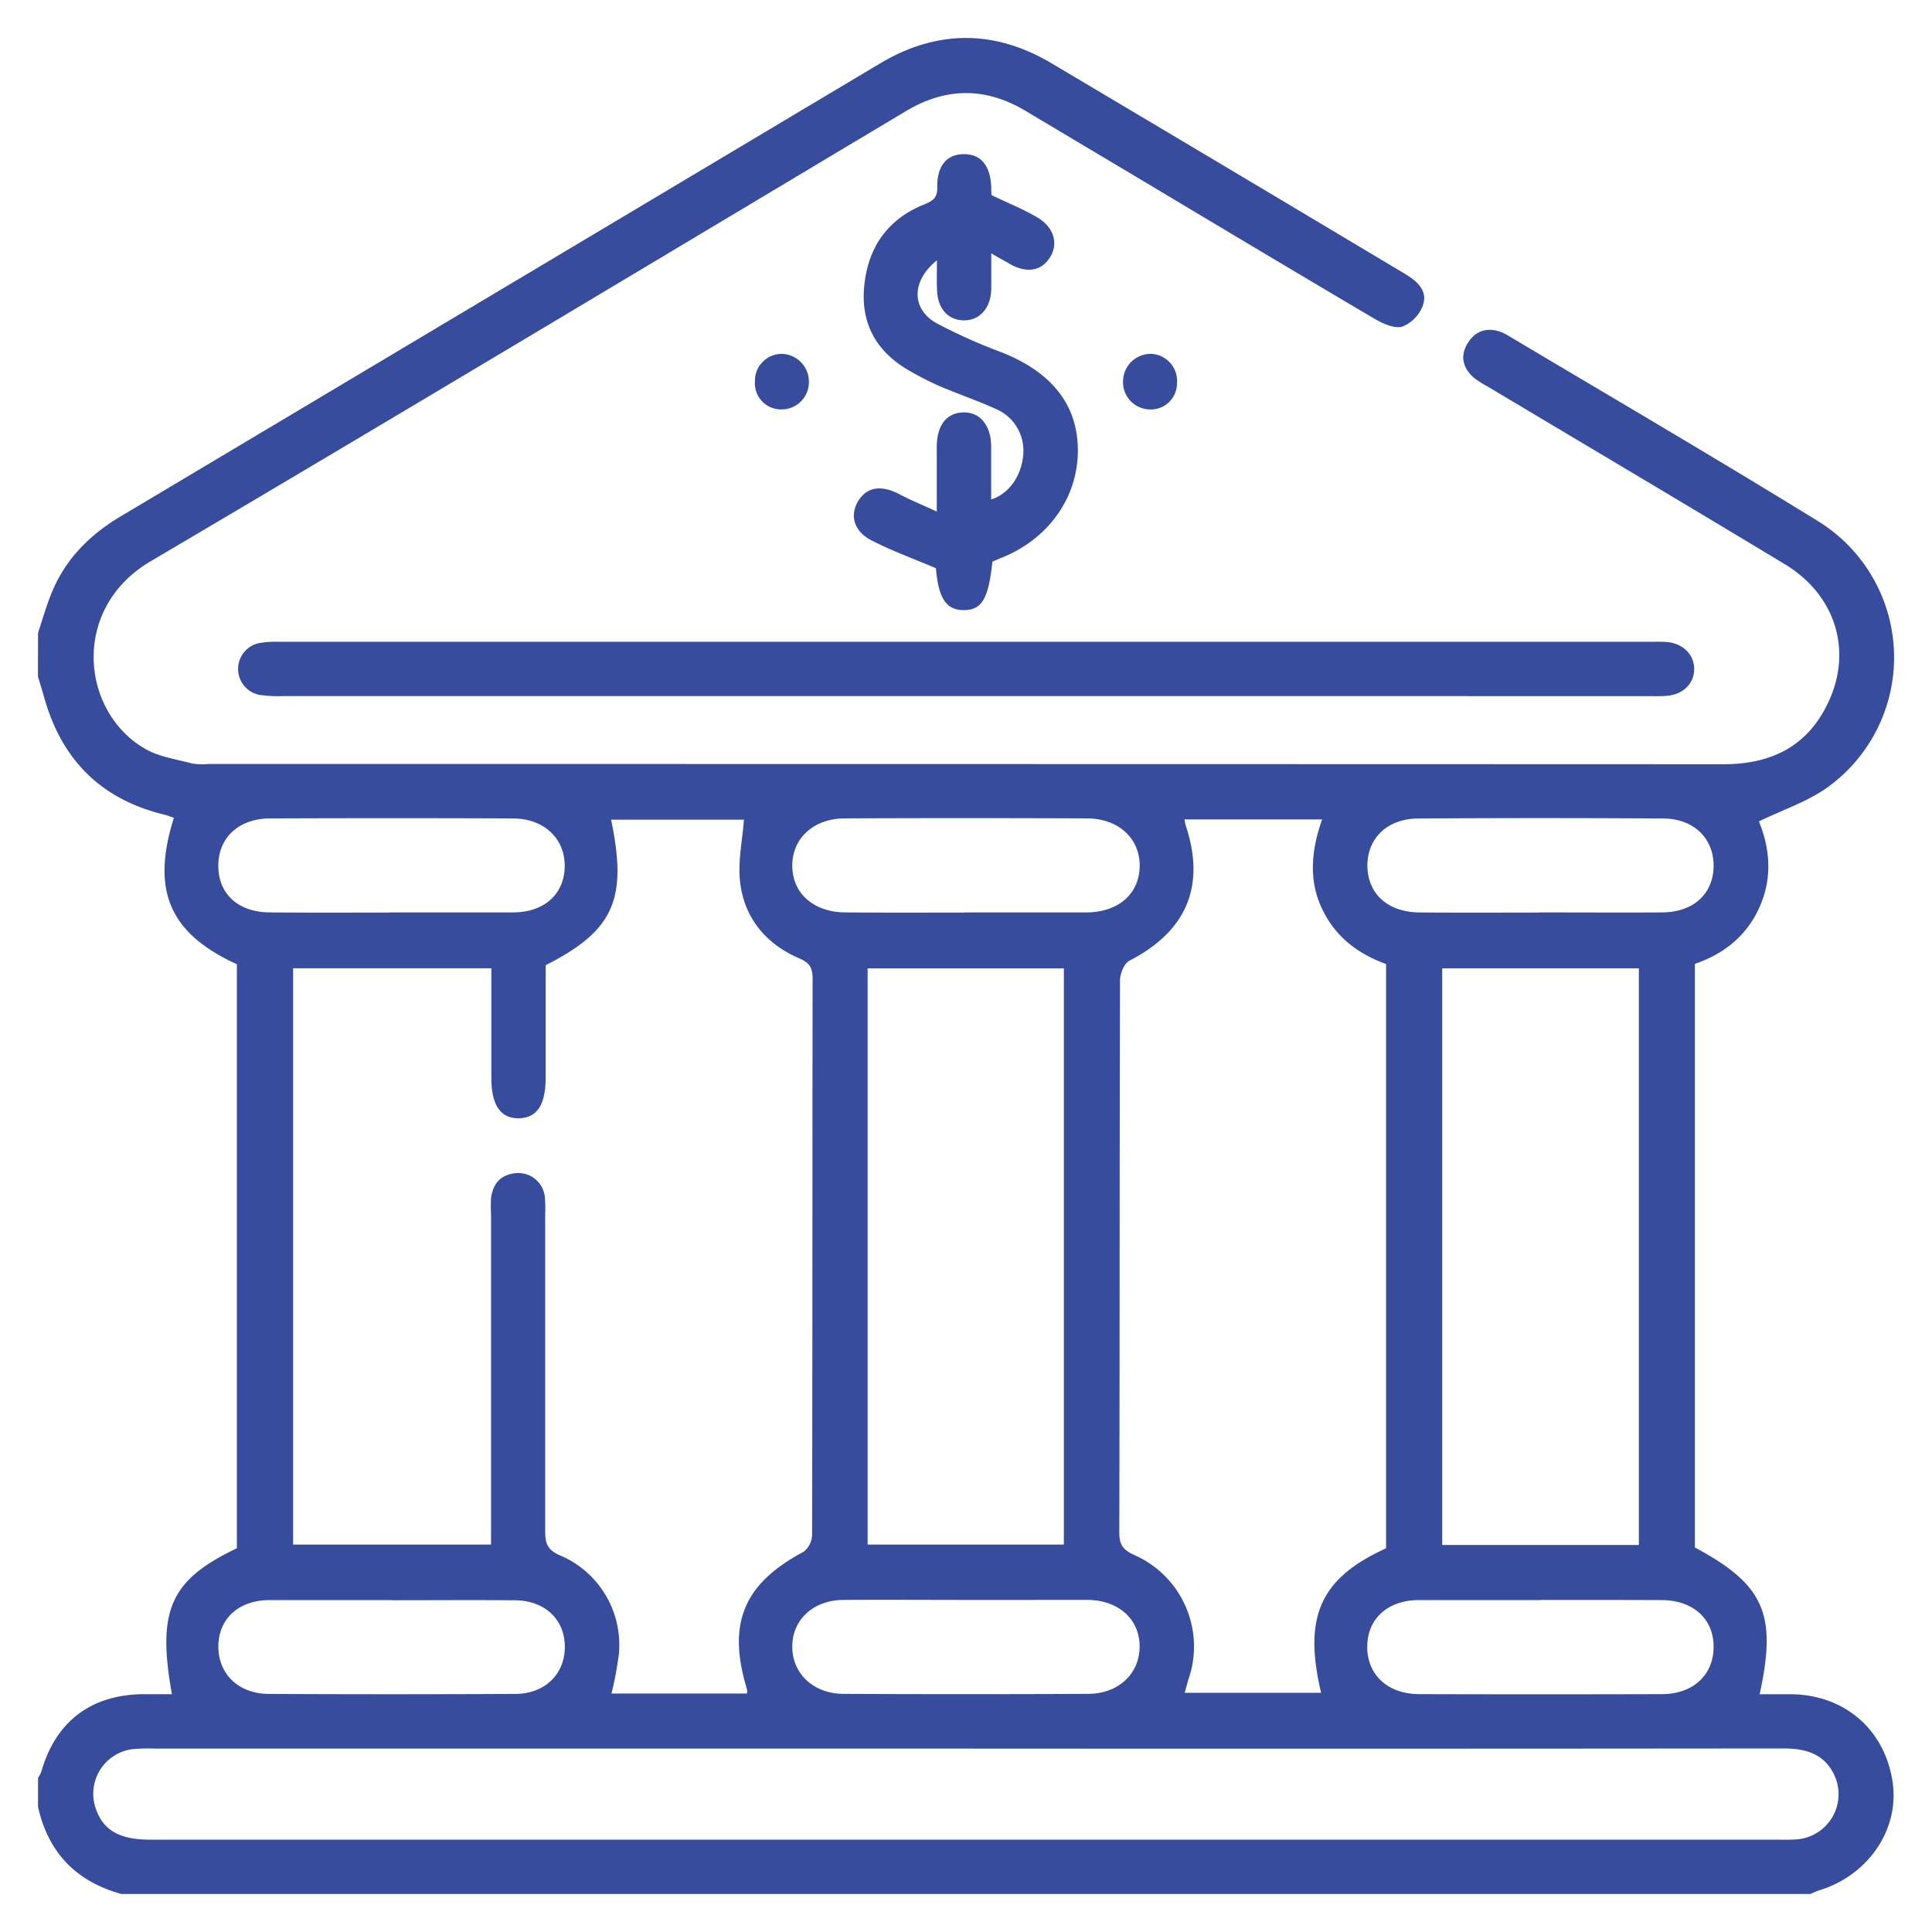
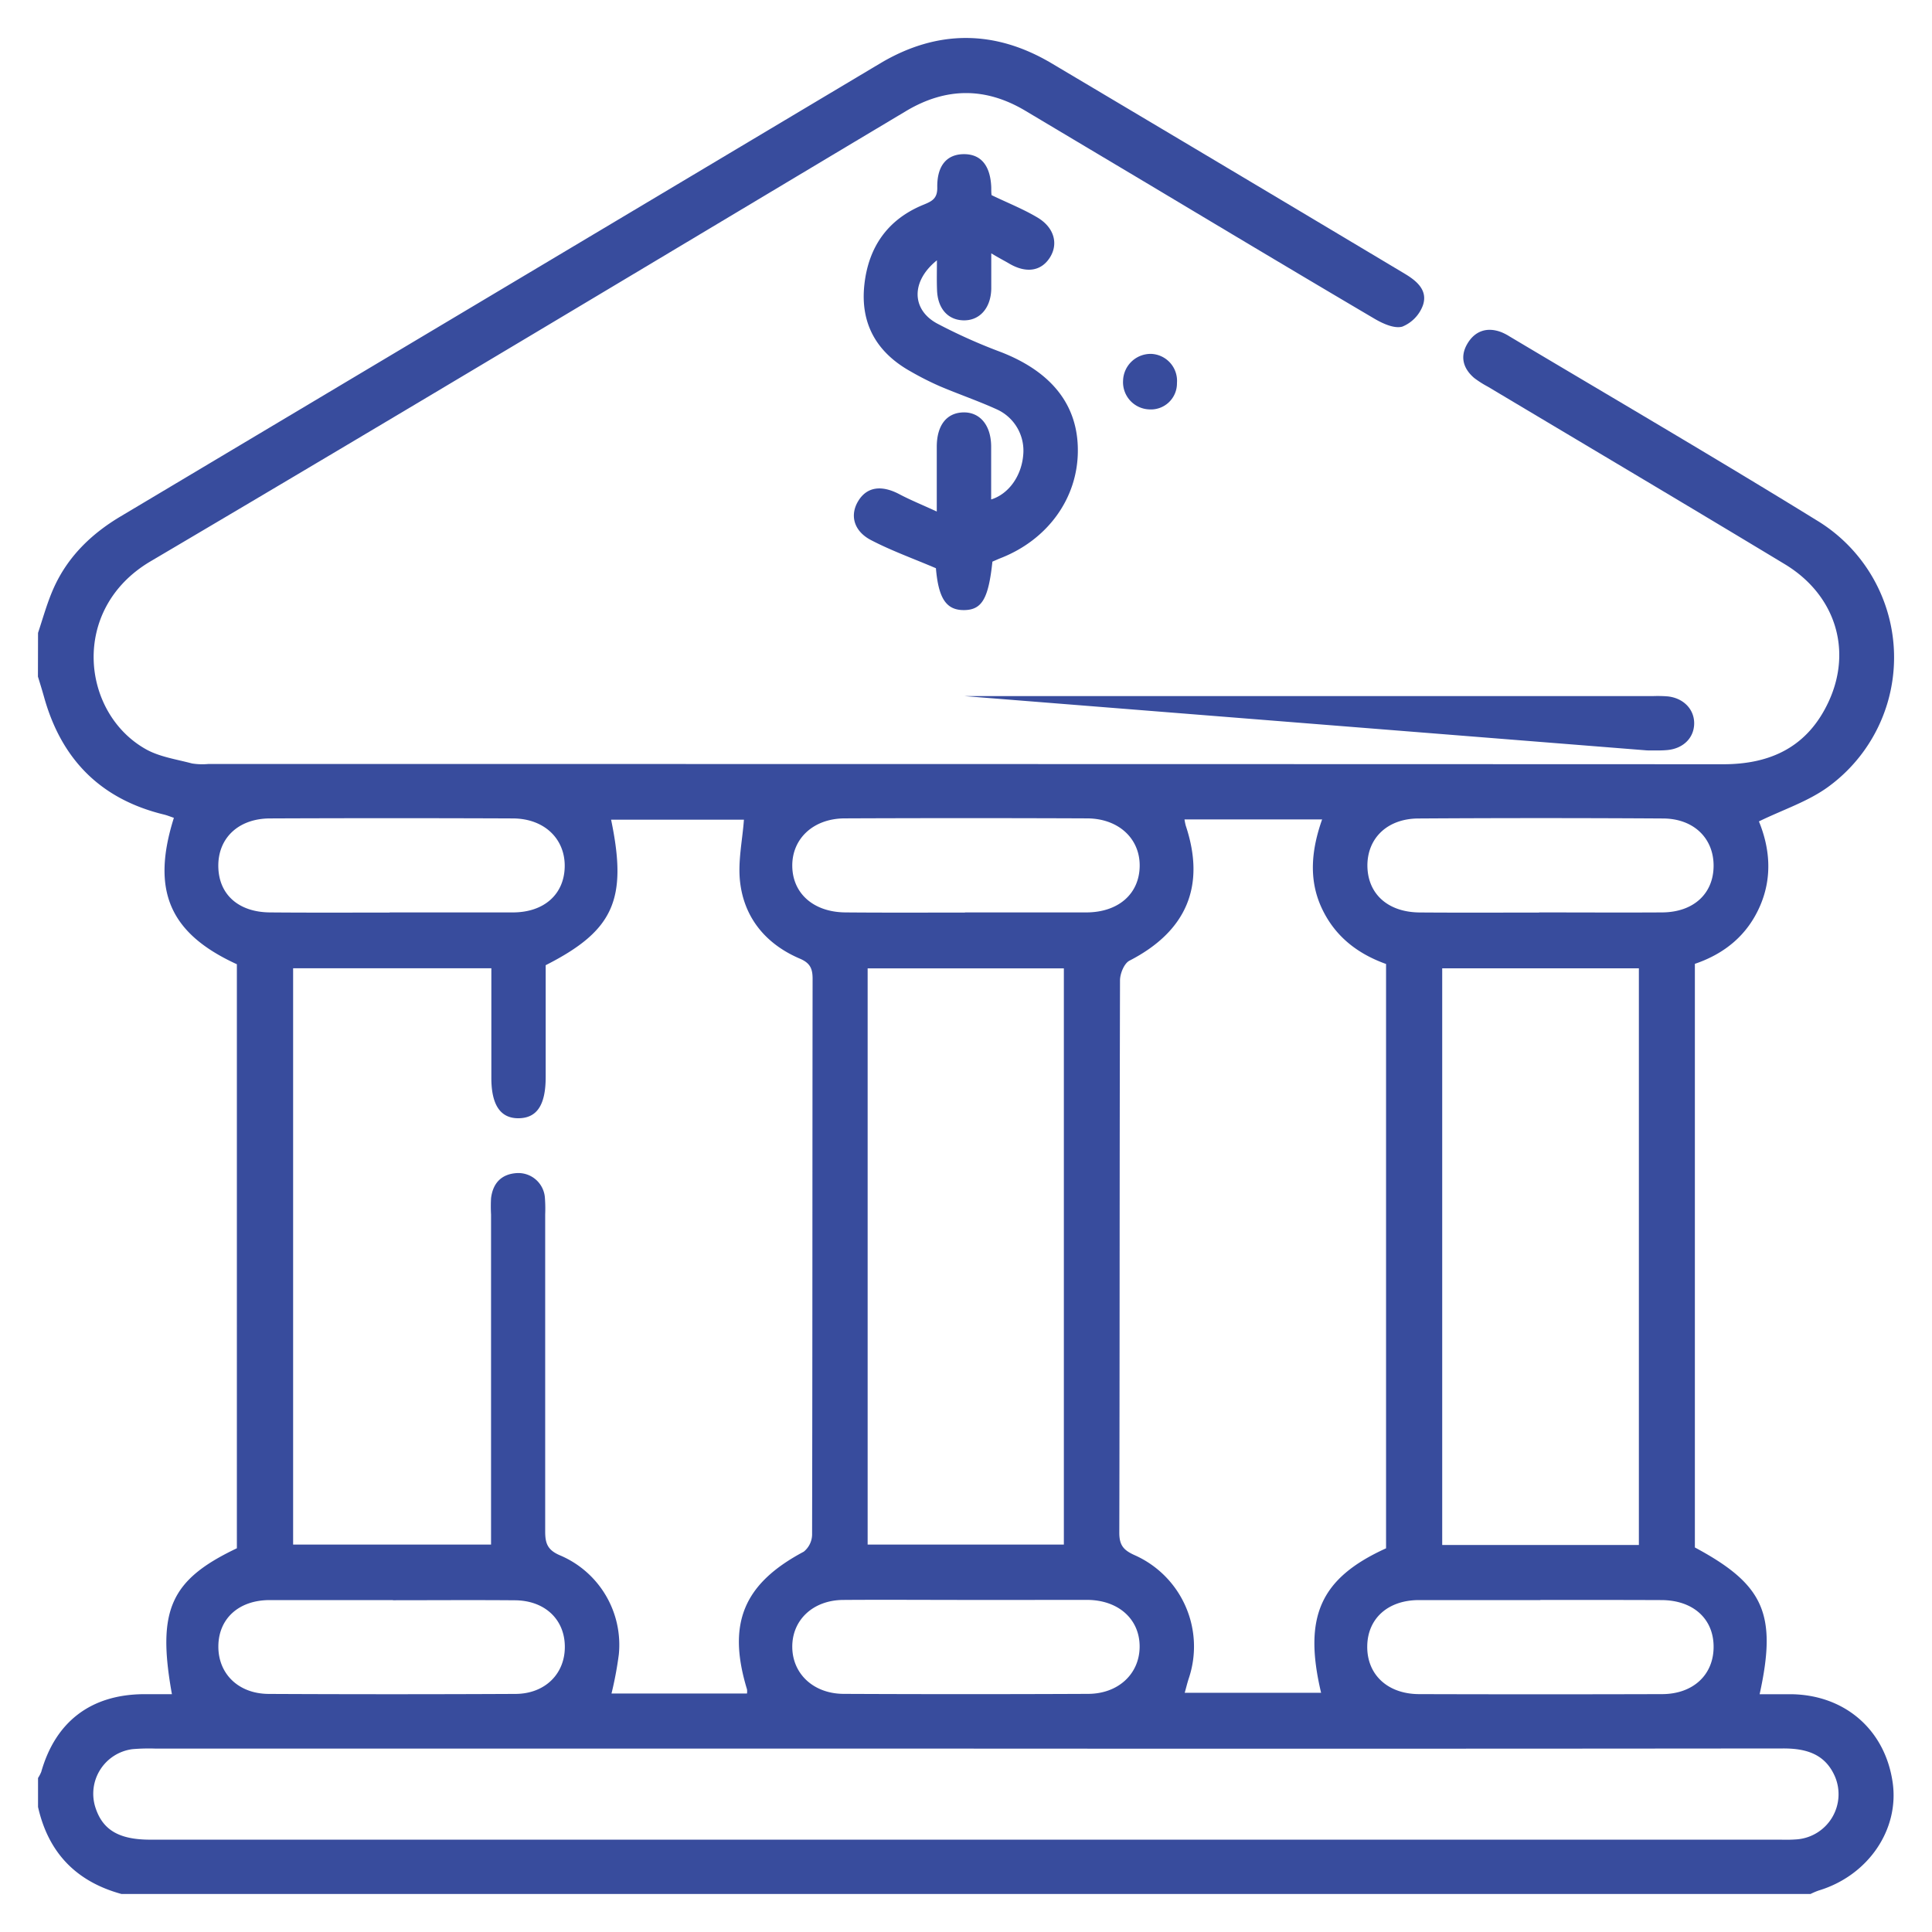
<svg xmlns="http://www.w3.org/2000/svg" id="Layer_1" data-name="Layer 1" viewBox="0 0 384 384">
  <defs>
    <style>.cls-1{fill:#384c9d;}</style>
  </defs>
  <path class="cls-1" d="M7.56,125.79c1-3,1.86-6.16,3.18-9.06,2.77-6.09,7.37-10.57,13.08-14Q99.38,57.68,174.93,12.6c11.31-6.74,22.79-6.73,34.11,0q35.11,20.85,70.17,41.81c2.45,1.46,4.6,3.33,3.61,6.26a7.29,7.29,0,0,1-4.1,4.25c-1.6.45-3.92-.62-5.58-1.6-15.19-8.95-30.31-18-45.45-27.06q-11.9-7.09-23.8-14.19c-7.95-4.77-15.83-4.75-23.8,0C130,52,80.06,82,29.87,111.6c-16,9.49-13.71,30.1-.88,37.31,2.72,1.53,6.06,2,9.16,2.83a12.84,12.84,0,0,0,3.23.11q150.57,0,301.15.05c9.61,0,16.81-3.61,20.9-12.39,4.81-10.32,1.34-21.32-8.7-27.38-19.61-11.84-39.32-23.52-59-35.27A20.09,20.09,0,0,1,293,75.12c-2.17-1.86-2.85-4.21-1.38-6.75s3.87-3.46,6.78-2.35a10,10,0,0,1,1.59.82C320.4,79,340.93,91,361.13,103.45a31.82,31.82,0,0,1,2.16,53c-4,2.89-8.89,4.47-13.69,6.81,2.08,5.08,2.76,10.86.27,16.69s-7,9.58-13,11.62v116c13.74,7.37,16.38,13.2,12.87,29.17,2.18,0,4.27,0,6.36,0,10.61.17,18.54,7.07,20.07,17.46,1.4,9.42-4.85,18.58-14.68,21.55a14.47,14.47,0,0,0-1.63.69H24.13c-9-2.47-14.52-8.2-16.57-17.29v-5.76a7.12,7.12,0,0,0,.64-1.22c2.84-10,9.88-15.34,20.29-15.44h5.68c-3-16.7-.31-22.71,12.91-29V191.65C33.69,185.52,30,177,34.56,162.55c-.66-.22-1.3-.49-2-.66-12.6-3.07-20.38-11-23.82-23.41-.38-1.35-.8-2.7-1.2-4ZM97.6,307v-65.6a29.16,29.16,0,0,1,0-3.24c.36-3,2.06-4.81,5.13-5a5.29,5.29,0,0,1,5.58,5,29,29,0,0,1,.05,3.23c0,21,0,42,0,63,0,2.38.47,3.71,3,4.77A19.32,19.32,0,0,1,123,328.8a71.36,71.36,0,0,1-1.46,7.8h26.93a3.12,3.12,0,0,0,0-.84c-4-13.13-.65-21,11.28-27.35a4.46,4.46,0,0,0,1.66-3.36c.08-36.84.05-73.68.1-110.52,0-2.05-.52-3.14-2.55-4-6.65-2.84-11-8-11.85-15.13-.5-4.1.46-8.39.75-12.48H121.46c3.31,15.88.51,22.06-13,28.92,0,7.34,0,14.77,0,22.21,0,5.52-1.69,8.14-5.32,8.21s-5.48-2.59-5.48-8c0-4,0-7.92,0-11.88v-9.93H58.26V307Zm177.89.72V191.6c-5.77-2.07-10.27-5.59-12.86-11.27s-1.92-11.6.15-17.46H235.43a10.58,10.58,0,0,0,.25,1.24c4,12,.14,21-11.19,26.83-1.05.54-1.88,2.57-1.88,3.92-.1,36.59-.05,73.19-.14,109.79,0,2.46.83,3.45,3,4.43a19.87,19.87,0,0,1,10.78,24.6c-.3.94-.53,1.9-.78,2.78h27.11C259,321.33,262.4,313.69,275.49,307.74ZM192,347.55H31a38.4,38.4,0,0,0-4.68.11A8.93,8.93,0,0,0,19,359.36c1.46,4.4,4.71,6.29,10.88,6.29H354a28.92,28.92,0,0,0,3.23-.07,9,9,0,0,0,7.49-12.46c-1.94-4.49-5.7-5.61-10.3-5.6Q273.24,347.6,192,347.55Zm133.74-40.47V192.46H286.65V307.08ZM172.45,307h39V192.47h-39Zm19.93,11c-8.27,0-16.54-.06-24.81,0-6,.05-10.14,4-10.1,9.36s4.25,9.29,10.23,9.31q24.27.11,48.53,0c6,0,10.2-3.93,10.28-9.26.08-5.51-4.13-9.38-10.41-9.42C208.19,318,200.28,318,192.38,318Zm-.59-136.65c8,0,16.06,0,24.09,0,6.4,0,10.56-3.68,10.64-9.18s-4.21-9.48-10.42-9.51q-24.09-.1-48.17,0c-6.23,0-10.51,4-10.46,9.46s4.23,9.19,10.6,9.23C176,181.42,183.88,181.38,191.79,181.38Zm114.12,0c8.16,0,16.32.05,24.48,0,6.2-.05,10.16-3.7,10.2-9.21s-3.93-9.42-10-9.46q-24.3-.15-48.61,0c-6.16,0-10.16,3.83-10.2,9.29,0,5.64,4,9.34,10.39,9.39C290.06,181.42,298,181.38,305.91,181.38Zm-228.47,0c8.16,0,16.32,0,24.48,0,6.24,0,10.23-3.62,10.32-9.1s-4-9.55-10.28-9.58q-24.13-.1-48.26,0c-6.33,0-10.39,3.93-10.31,9.55s4.07,9.09,10.28,9.13C61.59,181.42,69.51,181.38,77.44,181.38Zm.66,136.68c-8.17,0-16.33,0-24.49,0-6.15,0-10.17,3.68-10.21,9.17s4,9.45,10,9.48q24.48.12,49,0c6,0,10-4.1,9.86-9.61-.12-5.34-4.11-9-10-9C94.18,318,86.14,318.06,78.1,318.06Zm228.05,0c-8,0-16.08,0-24.12,0-6.19,0-10.21,3.68-10.28,9.15-.08,5.62,4,9.52,10.31,9.54q24.12.07,48.26,0c6.28,0,10.36-3.93,10.27-9.58-.08-5.45-4.1-9.07-10.31-9.11C322.24,318,314.2,318,306.15,318Z" />
-   <path class="cls-1" d="M191.64,138.35H56.21a25.82,25.82,0,0,1-4.66-.24,5.25,5.25,0,0,1-.18-10.26,17.77,17.77,0,0,1,3.93-.29H328.67a25.12,25.12,0,0,1,2.88.07c3.12.37,5.23,2.61,5.18,5.43s-2.17,4.94-5.35,5.23c-1.31.12-2.64.07-4,.07Z" />
+   <path class="cls-1" d="M191.64,138.35H56.21H328.67a25.12,25.12,0,0,1,2.88.07c3.12.37,5.23,2.61,5.18,5.43s-2.17,4.94-5.35,5.23c-1.31.12-2.64.07-4,.07Z" />
  <path class="cls-1" d="M186.22,51.74c-5.15,4.13-5.08,9.76,0,12.54A108.27,108.27,0,0,0,199,70c10,3.91,15.26,10.49,15.23,19.56,0,9.47-6,17.73-15.37,21.38-.55.22-1.09.47-1.61.69-.78,7.37-2.09,9.6-5.63,9.63s-5.09-2.3-5.6-8.32c-4.44-1.9-8.81-3.46-12.88-5.58-3.49-1.81-4.27-5-2.54-7.81s4.63-3.19,8.18-1.31c2.18,1.15,4.48,2.08,7.41,3.43,0-4.82,0-8.84,0-12.85,0-4.26,1.93-6.74,5.21-6.85S197,84.42,197,88.8c0,3.48,0,7,0,10.47,3.52-1.09,6.07-4.73,6.38-8.93a9,9,0,0,0-5.31-9c-3.7-1.68-7.57-3-11.31-4.59A59.9,59.9,0,0,1,181,73.83c-6.75-3.77-10.05-9.48-9.2-17.25.82-7.51,4.66-13,11.75-15.89,1.66-.68,2.78-1.2,2.74-3.44-.07-4.38,1.94-6.61,5.32-6.61s5.25,2.29,5.41,6.62c0,.59,0,1.19.07,1.53,3.2,1.54,6.32,2.77,9.16,4.47,3.32,2,4.13,5.24,2.42,7.93s-4.69,3.22-8.15,1.16c-.91-.54-1.85-1-3.5-2,0,2.73,0,4.92,0,7.1-.1,3.82-2.33,6.29-5.52,6.22s-5.16-2.45-5.26-6.09C186.17,55.78,186.22,53.92,186.22,51.74Z" />
-   <path class="cls-1" d="M155.27,81.37a5.19,5.19,0,0,1-5.22-5.58,5.33,5.33,0,0,1,5.4-5.45A5.51,5.51,0,0,1,160.77,76,5.4,5.4,0,0,1,155.27,81.37Z" />
  <path class="cls-1" d="M233.93,76.12a5.18,5.18,0,0,1-5.55,5.25,5.41,5.41,0,0,1-5.16-5.73,5.48,5.48,0,0,1,5.64-5.3A5.36,5.36,0,0,1,233.93,76.12Z" />
</svg>